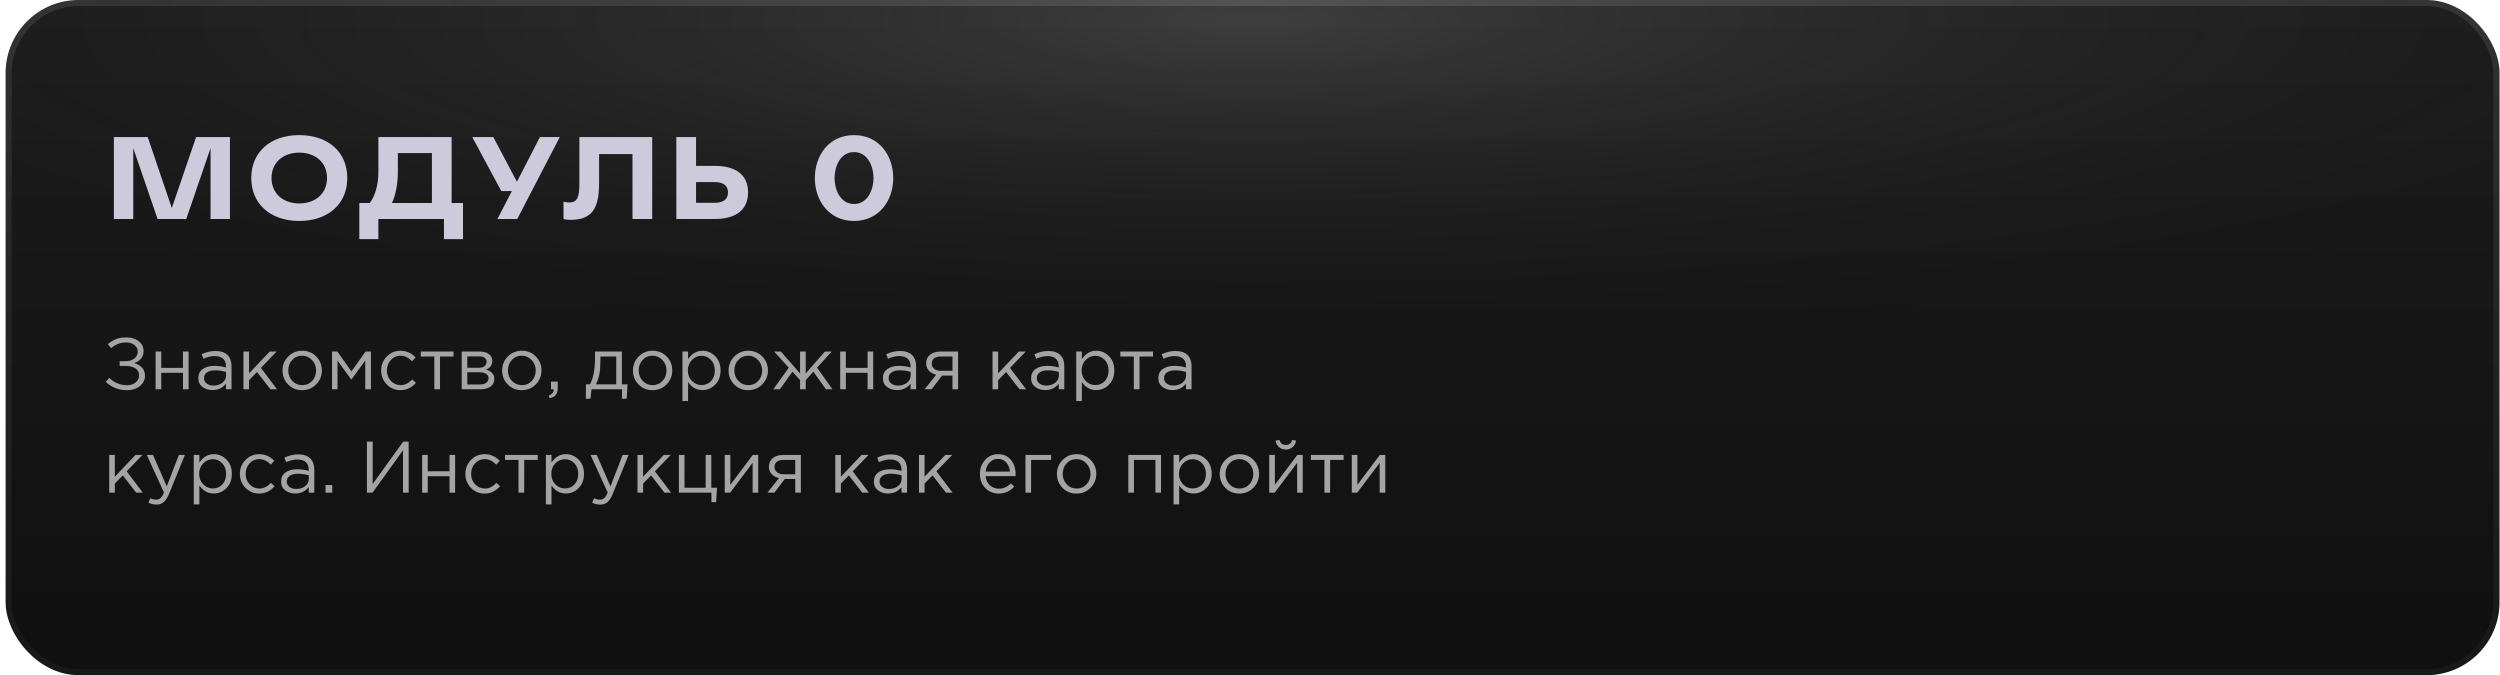
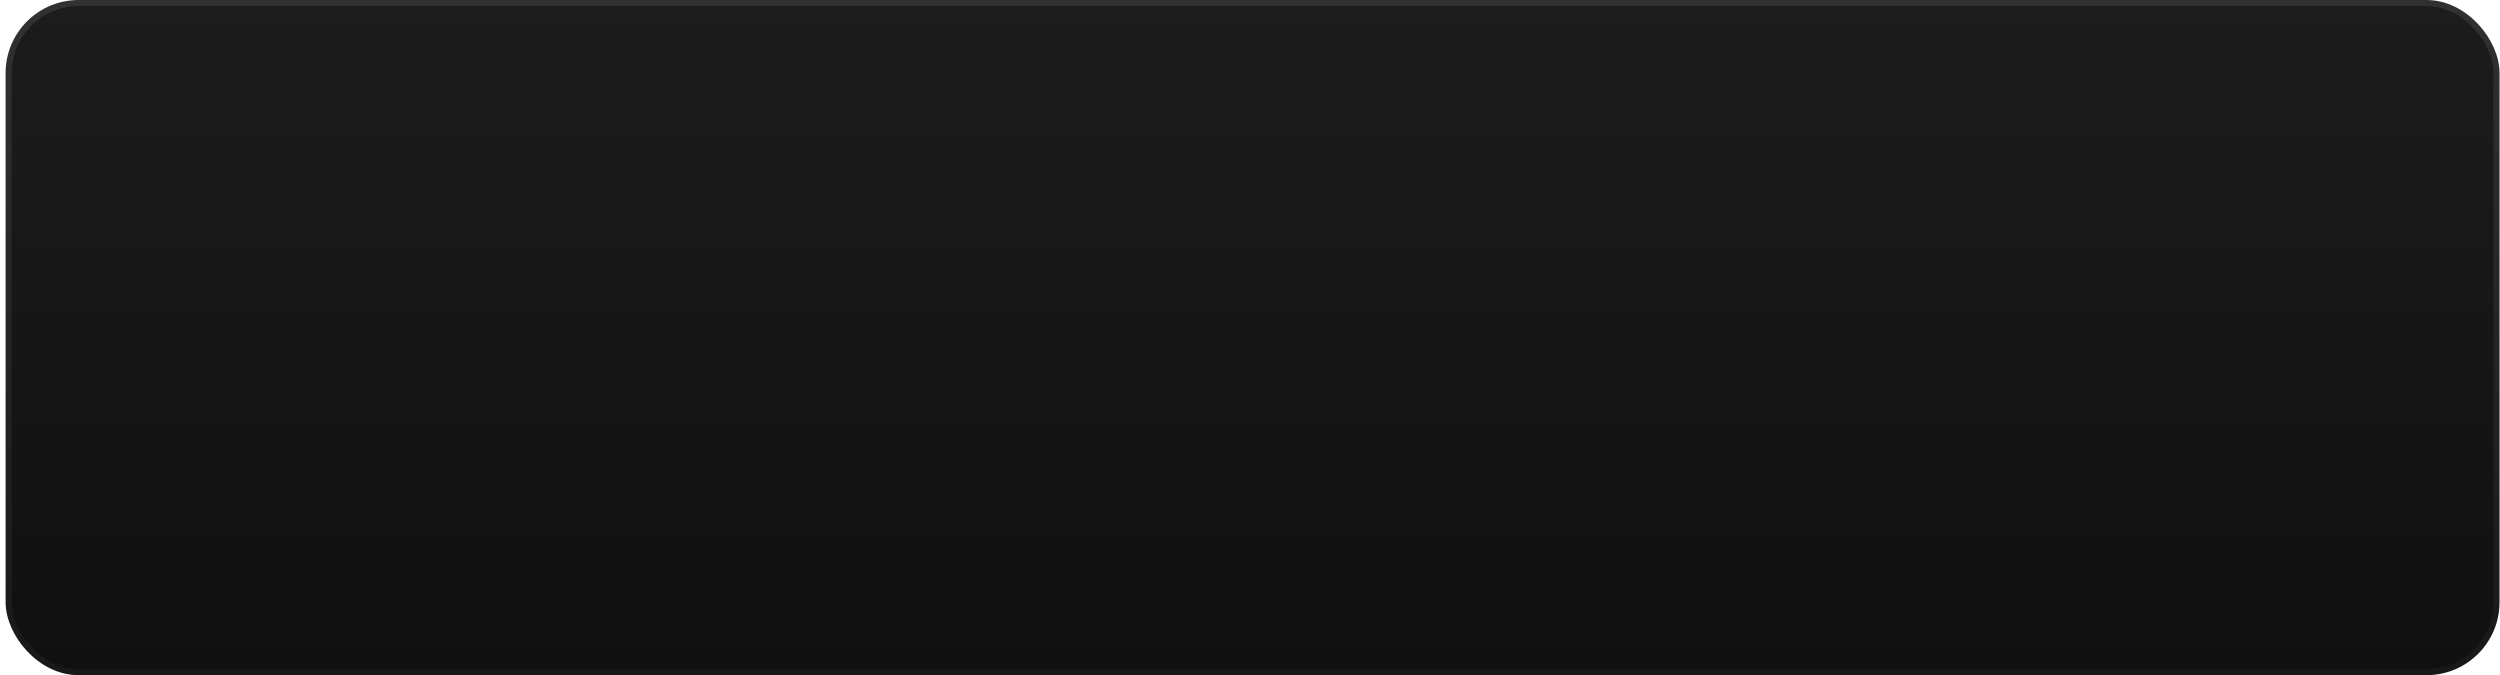
<svg xmlns="http://www.w3.org/2000/svg" width="411" height="111" viewBox="0 0 411 111" fill="none">
  <rect x="1.422" y="0.5" width="409" height="110" rx="11.5" fill="url(#paint0_linear_802_104)" />
-   <rect x="1.422" y="0.5" width="409" height="110" rx="11.5" fill="url(#paint1_radial_802_104)" fill-opacity="0.2" />
  <rect x="1.422" y="0.5" width="409" height="110" rx="11.5" stroke="url(#paint2_linear_802_104)" />
-   <rect x="1.422" y="0.5" width="409" height="110" rx="11.5" stroke="url(#paint3_radial_802_104)" stroke-opacity="0.2" />
-   <path d="M32.24 22.536H37.802V36H34.616V24.354L30.62 36H25.904L21.908 24.354V36H18.722V22.536H24.284L28.244 34.2L32.24 22.536ZM49.192 22.212C53.962 22.212 57.094 25.002 57.094 29.268C57.094 33.516 53.962 36.324 49.192 36.324C44.458 36.324 41.308 33.516 41.308 29.268C41.308 25.002 44.458 22.212 49.192 22.212ZM49.192 33.444C51.838 33.444 53.764 31.842 53.764 29.268C53.764 26.694 51.838 25.092 49.192 25.092C46.582 25.092 44.638 26.694 44.638 29.268C44.638 31.842 46.582 33.444 49.192 33.444ZM74.247 33.372H76.119V39.312H72.987V36H62.205V39.312H59.073V33.372H60.801C61.665 32.202 62.205 30.384 62.205 28.35V22.536H74.247V33.372ZM71.007 33.372V25.164H65.409V28.35C65.409 29.898 65.121 31.95 64.437 33.372H71.007ZM88.766 22.536H92.023L85.04 36H81.781L84.157 31.41H82.412L77.641 22.536H81.097L84.986 29.88L88.766 22.536ZM95.252 22.536H107.222V36H103.982V25.326H98.492V30.042C98.492 34.128 97.448 36.144 93.794 36.144C93.506 36.144 93.002 36.108 92.642 36V33.156C92.984 33.264 93.524 33.282 93.614 33.282C94.946 33.282 95.252 32.364 95.252 30.042V22.536ZM122.98 31.626C122.98 34.686 120.748 36 117.526 36H111.19V22.536H114.43V27.27H117.508C120.73 27.27 122.98 28.566 122.98 31.626ZM119.686 31.626C119.686 30.384 118.75 29.934 117.472 29.934H114.43V33.336H117.49C118.786 33.336 119.686 32.868 119.686 31.626ZM146.848 29.268C146.848 32.94 144.544 36.324 140.404 36.324C136.246 36.324 133.96 32.94 133.96 29.268C133.96 25.596 136.246 22.212 140.404 22.212C144.544 22.212 146.848 25.596 146.848 29.268ZM140.404 33.534C142.636 33.534 143.608 31.194 143.608 29.268C143.608 27.342 142.636 25.002 140.404 25.002C138.154 25.002 137.2 27.342 137.2 29.268C137.2 31.194 138.154 33.534 140.404 33.534Z" fill="#CDCBDB" />
-   <path d="M20.894 64.144C19.55 64.144 18.382 63.692 17.39 62.788L17.954 62.128C18.802 62.928 19.786 63.328 20.906 63.328C21.442 63.328 21.902 63.18 22.286 62.884C22.67 62.58 22.862 62.188 22.862 61.708C22.862 61.188 22.654 60.8 22.238 60.544C21.822 60.288 21.274 60.16 20.594 60.16H19.67V59.38H20.594C21.202 59.38 21.694 59.24 22.07 58.96C22.454 58.672 22.646 58.284 22.646 57.796C22.646 57.364 22.466 57.008 22.106 56.728C21.754 56.44 21.302 56.296 20.75 56.296C19.806 56.296 18.982 56.612 18.278 57.244L17.726 56.584C18.166 56.208 18.622 55.928 19.094 55.744C19.574 55.56 20.134 55.468 20.774 55.468C21.606 55.468 22.286 55.68 22.814 56.104C23.342 56.528 23.606 57.064 23.606 57.712C23.606 58.664 23.094 59.324 22.07 59.692C22.606 59.852 23.034 60.104 23.354 60.448C23.674 60.792 23.834 61.228 23.834 61.756C23.834 62.436 23.558 63.004 23.006 63.46C22.462 63.916 21.758 64.144 20.894 64.144ZM25.583 64V57.796H26.507V60.472H30.083V57.796H31.007V64H30.083V61.288H26.507V64H25.583ZM34.919 64.132C34.287 64.132 33.743 63.96 33.287 63.616C32.831 63.272 32.603 62.792 32.603 62.176C32.603 61.528 32.843 61.028 33.323 60.676C33.803 60.324 34.447 60.148 35.255 60.148C35.895 60.148 36.527 60.236 37.151 60.412V60.22C37.151 59.676 36.991 59.26 36.671 58.972C36.351 58.684 35.899 58.54 35.315 58.54C34.707 58.54 34.079 58.688 33.431 58.984L33.155 58.228C33.923 57.876 34.675 57.7 35.411 57.7C36.291 57.7 36.959 57.928 37.415 58.384C37.847 58.816 38.063 59.424 38.063 60.208V64H37.151V63.076C36.599 63.78 35.855 64.132 34.919 64.132ZM35.099 63.388C35.675 63.388 36.163 63.232 36.563 62.92C36.963 62.608 37.163 62.208 37.163 61.72V61.144C36.555 60.968 35.951 60.88 35.351 60.88C34.783 60.88 34.339 60.996 34.019 61.228C33.699 61.452 33.539 61.76 33.539 62.152C33.539 62.528 33.687 62.828 33.983 63.052C34.287 63.276 34.659 63.388 35.099 63.388ZM40.02 64V57.796H40.944V61.372L44.34 57.796H45.48L42.889 60.484L45.553 64H44.461L42.252 61.156L40.944 62.5V64H40.02ZM51.977 63.196C51.353 63.828 50.581 64.144 49.661 64.144C48.741 64.144 47.973 63.828 47.357 63.196C46.749 62.564 46.445 61.8 46.445 60.904C46.445 60.016 46.753 59.256 47.369 58.624C47.993 57.984 48.765 57.664 49.685 57.664C50.605 57.664 51.373 57.98 51.989 58.612C52.605 59.244 52.913 60.008 52.913 60.904C52.913 61.792 52.601 62.556 51.977 63.196ZM49.685 63.316C50.349 63.316 50.893 63.084 51.317 62.62C51.749 62.156 51.965 61.584 51.965 60.904C51.965 60.232 51.741 59.66 51.293 59.188C50.853 58.716 50.309 58.48 49.661 58.48C48.997 58.48 48.453 58.716 48.029 59.188C47.605 59.652 47.393 60.224 47.393 60.904C47.393 61.576 47.613 62.148 48.053 62.62C48.493 63.084 49.037 63.316 49.685 63.316ZM54.587 64V57.796H55.463L57.779 61.06L60.095 57.796H60.983V64H60.047V59.272L57.755 62.416L55.487 59.272V64H54.587ZM65.844 64.144C64.948 64.144 64.192 63.828 63.576 63.196C62.968 62.556 62.664 61.792 62.664 60.904C62.664 60.016 62.968 59.256 63.576 58.624C64.192 57.984 64.948 57.664 65.844 57.664C66.804 57.664 67.632 58.032 68.328 58.768L67.74 59.392C67.164 58.784 66.528 58.48 65.832 58.48C65.208 58.48 64.68 58.716 64.248 59.188C63.824 59.652 63.612 60.224 63.612 60.904C63.612 61.576 63.828 62.148 64.26 62.62C64.7 63.084 65.244 63.316 65.892 63.316C66.556 63.316 67.18 63.004 67.764 62.38L68.376 62.944C67.656 63.744 66.812 64.144 65.844 64.144ZM71.403 64V58.612H69.183V57.796H74.559V58.612H72.339V64H71.403ZM75.903 64V57.796H78.903C79.519 57.796 80.011 57.936 80.379 58.216C80.747 58.496 80.931 58.872 80.931 59.344C80.931 60.008 80.587 60.484 79.899 60.772C80.811 61.02 81.267 61.532 81.267 62.308C81.267 62.828 81.063 63.24 80.655 63.544C80.247 63.848 79.699 64 79.011 64H75.903ZM76.827 63.208H78.891C79.331 63.208 79.679 63.116 79.935 62.932C80.191 62.748 80.319 62.492 80.319 62.164C80.319 61.86 80.183 61.624 79.911 61.456C79.647 61.288 79.267 61.204 78.771 61.204H76.827V63.208ZM76.827 60.46H78.735C79.119 60.46 79.423 60.376 79.647 60.208C79.879 60.032 79.995 59.784 79.995 59.464C79.995 59.2 79.887 58.988 79.671 58.828C79.455 58.668 79.151 58.588 78.759 58.588H76.827V60.46ZM88.083 63.196C87.459 63.828 86.687 64.144 85.767 64.144C84.847 64.144 84.079 63.828 83.463 63.196C82.855 62.564 82.551 61.8 82.551 60.904C82.551 60.016 82.859 59.256 83.475 58.624C84.099 57.984 84.871 57.664 85.791 57.664C86.711 57.664 87.479 57.98 88.095 58.612C88.711 59.244 89.019 60.008 89.019 60.904C89.019 61.792 88.707 62.556 88.083 63.196ZM85.791 63.316C86.455 63.316 86.999 63.084 87.423 62.62C87.855 62.156 88.071 61.584 88.071 60.904C88.071 60.232 87.847 59.66 87.399 59.188C86.959 58.716 86.415 58.48 85.767 58.48C85.103 58.48 84.559 58.716 84.135 59.188C83.711 59.652 83.499 60.224 83.499 60.904C83.499 61.576 83.719 62.148 84.159 62.62C84.599 63.084 85.143 63.316 85.791 63.316ZM90.356 65.464L90.212 65.044C90.748 64.844 91.016 64.536 91.016 64.12V64H90.584V62.74H91.688V63.82C91.688 64.3 91.58 64.668 91.364 64.924C91.156 65.18 90.82 65.36 90.356 65.464ZM96.32 65.548V63.184H96.992C97.543 62.168 97.82 60.732 97.82 58.876V57.796H102.235V63.184H103.171L103.027 65.548H102.259V64H97.243L97.076 65.548H96.32ZM97.975 63.184H101.311V58.612H98.707V59.476C98.707 61.036 98.463 62.272 97.975 63.184ZM109.586 63.196C108.962 63.828 108.19 64.144 107.27 64.144C106.35 64.144 105.582 63.828 104.966 63.196C104.358 62.564 104.054 61.8 104.054 60.904C104.054 60.016 104.362 59.256 104.978 58.624C105.602 57.984 106.374 57.664 107.294 57.664C108.214 57.664 108.982 57.98 109.598 58.612C110.214 59.244 110.522 60.008 110.522 60.904C110.522 61.792 110.21 62.556 109.586 63.196ZM107.294 63.316C107.958 63.316 108.502 63.084 108.926 62.62C109.358 62.156 109.574 61.584 109.574 60.904C109.574 60.232 109.35 59.66 108.902 59.188C108.462 58.716 107.918 58.48 107.27 58.48C106.606 58.48 106.062 58.716 105.638 59.188C105.214 59.652 105.002 60.224 105.002 60.904C105.002 61.576 105.222 62.148 105.662 62.62C106.102 63.084 106.646 63.316 107.294 63.316ZM112.196 65.92V57.796H113.12V59.044C113.744 58.124 114.536 57.664 115.496 57.664C116.288 57.664 116.98 57.96 117.572 58.552C118.164 59.136 118.46 59.92 118.46 60.904C118.46 61.872 118.164 62.652 117.572 63.244C116.98 63.836 116.288 64.132 115.496 64.132C114.52 64.132 113.728 63.692 113.12 62.812V65.92H112.196ZM115.328 63.304C115.952 63.304 116.472 63.088 116.888 62.656C117.304 62.216 117.512 61.628 117.512 60.892C117.512 60.18 117.3 59.604 116.876 59.164C116.452 58.716 115.936 58.492 115.328 58.492C114.728 58.492 114.204 58.72 113.756 59.176C113.308 59.632 113.084 60.208 113.084 60.904C113.084 61.6 113.308 62.176 113.756 62.632C114.204 63.08 114.728 63.304 115.328 63.304ZM125.313 63.196C124.689 63.828 123.917 64.144 122.997 64.144C122.077 64.144 121.309 63.828 120.693 63.196C120.085 62.564 119.781 61.8 119.781 60.904C119.781 60.016 120.089 59.256 120.705 58.624C121.329 57.984 122.101 57.664 123.021 57.664C123.941 57.664 124.709 57.98 125.325 58.612C125.941 59.244 126.249 60.008 126.249 60.904C126.249 61.792 125.937 62.556 125.313 63.196ZM123.021 63.316C123.685 63.316 124.229 63.084 124.653 62.62C125.085 62.156 125.301 61.584 125.301 60.904C125.301 60.232 125.077 59.66 124.629 59.188C124.189 58.716 123.645 58.48 122.997 58.48C122.333 58.48 121.789 58.716 121.365 59.188C120.941 59.652 120.729 60.224 120.729 60.904C120.729 61.576 120.949 62.148 121.389 62.62C121.829 63.084 122.373 63.316 123.021 63.316ZM127.131 64L129.675 60.448L127.263 57.796H128.379L131.535 61.396V57.796H132.459V61.396L135.615 57.796H136.731L134.319 60.448L136.863 64H135.783L133.719 61.108L132.459 62.488V64H131.535V62.488L130.275 61.108L128.211 64H127.131ZM138.13 64V57.796H139.054V60.472H142.63V57.796H143.554V64H142.63V61.288H139.054V64H138.13ZM147.466 64.132C146.834 64.132 146.29 63.96 145.834 63.616C145.378 63.272 145.15 62.792 145.15 62.176C145.15 61.528 145.39 61.028 145.87 60.676C146.35 60.324 146.994 60.148 147.802 60.148C148.442 60.148 149.074 60.236 149.698 60.412V60.22C149.698 59.676 149.538 59.26 149.218 58.972C148.898 58.684 148.446 58.54 147.862 58.54C147.254 58.54 146.626 58.688 145.978 58.984L145.702 58.228C146.47 57.876 147.222 57.7 147.958 57.7C148.838 57.7 149.506 57.928 149.962 58.384C150.394 58.816 150.61 59.424 150.61 60.208V64H149.698V63.076C149.146 63.78 148.402 64.132 147.466 64.132ZM147.646 63.388C148.222 63.388 148.71 63.232 149.11 62.92C149.51 62.608 149.71 62.208 149.71 61.72V61.144C149.102 60.968 148.498 60.88 147.898 60.88C147.33 60.88 146.886 60.996 146.566 61.228C146.246 61.452 146.086 61.76 146.086 62.152C146.086 62.528 146.234 62.828 146.53 63.052C146.834 63.276 147.206 63.388 147.646 63.388ZM152.015 64L153.911 61.6C153.423 61.488 153.023 61.268 152.711 60.94C152.407 60.612 152.255 60.208 152.255 59.728C152.255 59.152 152.463 58.688 152.879 58.336C153.295 57.976 153.867 57.796 154.595 57.796H157.511V64H156.587V61.744H154.871C154.799 61.84 154.551 62.168 154.127 62.728C153.703 63.288 153.379 63.712 153.155 64H152.015ZM154.667 60.964H156.587V58.612H154.643C154.187 58.612 153.827 58.716 153.563 58.924C153.307 59.124 153.179 59.404 153.179 59.764C153.179 60.132 153.315 60.424 153.587 60.64C153.867 60.856 154.227 60.964 154.667 60.964ZM163.173 64V57.796H164.097V61.372L167.493 57.796H168.633L166.041 60.484L168.705 64H167.613L165.405 61.156L164.097 62.5V64H163.173ZM171.829 64.132C171.197 64.132 170.653 63.96 170.197 63.616C169.741 63.272 169.513 62.792 169.513 62.176C169.513 61.528 169.753 61.028 170.233 60.676C170.713 60.324 171.357 60.148 172.165 60.148C172.805 60.148 173.437 60.236 174.061 60.412V60.22C174.061 59.676 173.901 59.26 173.581 58.972C173.261 58.684 172.809 58.54 172.225 58.54C171.617 58.54 170.989 58.688 170.341 58.984L170.065 58.228C170.833 57.876 171.585 57.7 172.321 57.7C173.201 57.7 173.869 57.928 174.325 58.384C174.757 58.816 174.973 59.424 174.973 60.208V64H174.061V63.076C173.509 63.78 172.765 64.132 171.829 64.132ZM172.009 63.388C172.585 63.388 173.073 63.232 173.473 62.92C173.873 62.608 174.073 62.208 174.073 61.72V61.144C173.465 60.968 172.861 60.88 172.261 60.88C171.693 60.88 171.249 60.996 170.929 61.228C170.609 61.452 170.449 61.76 170.449 62.152C170.449 62.528 170.597 62.828 170.893 63.052C171.197 63.276 171.569 63.388 172.009 63.388ZM176.931 65.92V57.796H177.855V59.044C178.479 58.124 179.271 57.664 180.231 57.664C181.023 57.664 181.715 57.96 182.307 58.552C182.899 59.136 183.195 59.92 183.195 60.904C183.195 61.872 182.899 62.652 182.307 63.244C181.715 63.836 181.023 64.132 180.231 64.132C179.255 64.132 178.463 63.692 177.855 62.812V65.92H176.931ZM180.063 63.304C180.687 63.304 181.207 63.088 181.623 62.656C182.039 62.216 182.247 61.628 182.247 60.892C182.247 60.18 182.035 59.604 181.611 59.164C181.187 58.716 180.671 58.492 180.063 58.492C179.463 58.492 178.939 58.72 178.491 59.176C178.043 59.632 177.819 60.208 177.819 60.904C177.819 61.6 178.043 62.176 178.491 62.632C178.939 63.08 179.463 63.304 180.063 63.304ZM186.399 64V58.612H184.179V57.796H189.555V58.612H187.335V64H186.399ZM192.747 64.132C192.115 64.132 191.571 63.96 191.115 63.616C190.659 63.272 190.431 62.792 190.431 62.176C190.431 61.528 190.671 61.028 191.151 60.676C191.631 60.324 192.275 60.148 193.083 60.148C193.723 60.148 194.355 60.236 194.979 60.412V60.22C194.979 59.676 194.819 59.26 194.499 58.972C194.179 58.684 193.727 58.54 193.143 58.54C192.535 58.54 191.907 58.688 191.259 58.984L190.983 58.228C191.751 57.876 192.503 57.7 193.239 57.7C194.119 57.7 194.787 57.928 195.243 58.384C195.675 58.816 195.891 59.424 195.891 60.208V64H194.979V63.076C194.427 63.78 193.683 64.132 192.747 64.132ZM192.927 63.388C193.503 63.388 193.991 63.232 194.391 62.92C194.791 62.608 194.991 62.208 194.991 61.72V61.144C194.383 60.968 193.779 60.88 193.179 60.88C192.611 60.88 192.167 60.996 191.847 61.228C191.527 61.452 191.367 61.76 191.367 62.152C191.367 62.528 191.515 62.828 191.811 63.052C192.115 63.276 192.487 63.388 192.927 63.388ZM17.954 81V74.796H18.878V78.372L22.274 74.796H23.414L20.822 77.484L23.486 81H22.394L20.186 78.156L18.878 79.5V81H17.954ZM25.723 82.956C25.275 82.956 24.835 82.852 24.403 82.644L24.715 81.912C25.011 82.064 25.335 82.14 25.687 82.14C25.967 82.14 26.203 82.052 26.395 81.876C26.587 81.708 26.775 81.408 26.959 80.976L24.139 74.796H25.159L27.415 79.968L29.407 74.796H30.391L27.787 81.204C27.523 81.836 27.231 82.284 26.911 82.548C26.591 82.82 26.195 82.956 25.723 82.956ZM31.853 82.92V74.796H32.777V76.044C33.401 75.124 34.193 74.664 35.153 74.664C35.945 74.664 36.637 74.96 37.229 75.552C37.821 76.136 38.117 76.92 38.117 77.904C38.117 78.872 37.821 79.652 37.229 80.244C36.637 80.836 35.945 81.132 35.153 81.132C34.177 81.132 33.385 80.692 32.777 79.812V82.92H31.853ZM34.985 80.304C35.609 80.304 36.129 80.088 36.545 79.656C36.961 79.216 37.169 78.628 37.169 77.892C37.169 77.18 36.957 76.604 36.533 76.164C36.109 75.716 35.593 75.492 34.985 75.492C34.385 75.492 33.861 75.72 33.413 76.176C32.965 76.632 32.741 77.208 32.741 77.904C32.741 78.6 32.965 79.176 33.413 79.632C33.861 80.08 34.385 80.304 34.985 80.304ZM42.617 81.144C41.721 81.144 40.965 80.828 40.349 80.196C39.741 79.556 39.437 78.792 39.437 77.904C39.437 77.016 39.741 76.256 40.349 75.624C40.965 74.984 41.721 74.664 42.617 74.664C43.577 74.664 44.405 75.032 45.101 75.768L44.513 76.392C43.937 75.784 43.301 75.48 42.605 75.48C41.981 75.48 41.453 75.716 41.021 76.188C40.597 76.652 40.385 77.224 40.385 77.904C40.385 78.576 40.601 79.148 41.033 79.62C41.473 80.084 42.017 80.316 42.665 80.316C43.329 80.316 43.953 80.004 44.537 79.38L45.149 79.944C44.429 80.744 43.585 81.144 42.617 81.144ZM48.525 81.132C47.893 81.132 47.349 80.96 46.893 80.616C46.437 80.272 46.209 79.792 46.209 79.176C46.209 78.528 46.449 78.028 46.929 77.676C47.409 77.324 48.053 77.148 48.861 77.148C49.501 77.148 50.133 77.236 50.757 77.412V77.22C50.757 76.676 50.597 76.26 50.277 75.972C49.957 75.684 49.505 75.54 48.921 75.54C48.313 75.54 47.685 75.688 47.037 75.984L46.761 75.228C47.529 74.876 48.281 74.7 49.017 74.7C49.897 74.7 50.565 74.928 51.021 75.384C51.453 75.816 51.669 76.424 51.669 77.208V81H50.757V80.076C50.205 80.78 49.461 81.132 48.525 81.132ZM48.705 80.388C49.281 80.388 49.769 80.232 50.169 79.92C50.569 79.608 50.769 79.208 50.769 78.72V78.144C50.161 77.968 49.557 77.88 48.957 77.88C48.389 77.88 47.945 77.996 47.625 78.228C47.305 78.452 47.145 78.76 47.145 79.152C47.145 79.528 47.293 79.828 47.589 80.052C47.893 80.276 48.265 80.388 48.705 80.388ZM53.518 81V79.74H54.622V81H53.518ZM60.321 81V72.6H61.269V79.572L66.285 72.6H67.185V81H66.249V74.028L61.245 81H60.321ZM69.399 81V74.796H70.323V77.472H73.899V74.796H74.823V81H73.899V78.288H70.323V81H69.399ZM79.684 81.144C78.788 81.144 78.032 80.828 77.416 80.196C76.808 79.556 76.504 78.792 76.504 77.904C76.504 77.016 76.808 76.256 77.416 75.624C78.032 74.984 78.788 74.664 79.684 74.664C80.644 74.664 81.472 75.032 82.168 75.768L81.58 76.392C81.004 75.784 80.368 75.48 79.672 75.48C79.048 75.48 78.52 75.716 78.088 76.188C77.664 76.652 77.452 77.224 77.452 77.904C77.452 78.576 77.668 79.148 78.1 79.62C78.54 80.084 79.084 80.316 79.732 80.316C80.396 80.316 81.02 80.004 81.604 79.38L82.216 79.944C81.496 80.744 80.652 81.144 79.684 81.144ZM85.243 81V75.612H83.023V74.796H88.399V75.612H86.179V81H85.243ZM89.743 82.92V74.796H90.667V76.044C91.291 75.124 92.083 74.664 93.043 74.664C93.835 74.664 94.527 74.96 95.119 75.552C95.711 76.136 96.007 76.92 96.007 77.904C96.007 78.872 95.711 79.652 95.119 80.244C94.527 80.836 93.835 81.132 93.043 81.132C92.067 81.132 91.275 80.692 90.667 79.812V82.92H89.743ZM92.875 80.304C93.499 80.304 94.019 80.088 94.435 79.656C94.851 79.216 95.059 78.628 95.059 77.892C95.059 77.18 94.847 76.604 94.423 76.164C93.999 75.716 93.483 75.492 92.875 75.492C92.275 75.492 91.751 75.72 91.303 76.176C90.855 76.632 90.631 77.208 90.631 77.904C90.631 78.6 90.855 79.176 91.303 79.632C91.751 80.08 92.275 80.304 92.875 80.304ZM98.672 82.956C98.224 82.956 97.784 82.852 97.352 82.644L97.664 81.912C97.96 82.064 98.284 82.14 98.636 82.14C98.916 82.14 99.152 82.052 99.344 81.876C99.536 81.708 99.724 81.408 99.908 80.976L97.088 74.796H98.108L100.364 79.968L102.356 74.796H103.34L100.736 81.204C100.472 81.836 100.18 82.284 99.86 82.548C99.54 82.82 99.144 82.956 98.672 82.956ZM104.802 81V74.796H105.726V78.372L109.122 74.796H110.262L107.67 77.484L110.334 81H109.242L107.034 78.156L105.726 79.5V81H104.802ZM116.962 82.548V81H111.61V74.796H112.534V80.184H116.014V74.796H116.938V80.184H117.874L117.73 82.548H116.962ZM119.146 81V74.796H120.07V79.704L123.754 74.796H124.654V81H123.73V76.092L120.034 81H119.146ZM126.164 81L128.06 78.6C127.572 78.488 127.172 78.268 126.86 77.94C126.556 77.612 126.404 77.208 126.404 76.728C126.404 76.152 126.612 75.688 127.028 75.336C127.444 74.976 128.016 74.796 128.744 74.796H131.66V81H130.736V78.744H129.02C128.948 78.84 128.7 79.168 128.276 79.728C127.852 80.288 127.528 80.712 127.304 81H126.164ZM128.816 77.964H130.736V75.612H128.792C128.336 75.612 127.976 75.716 127.712 75.924C127.456 76.124 127.328 76.404 127.328 76.764C127.328 77.132 127.464 77.424 127.736 77.64C128.016 77.856 128.376 77.964 128.816 77.964ZM137.321 81V74.796H138.245V78.372L141.641 74.796H142.781L140.189 77.484L142.853 81H141.761L139.553 78.156L138.245 79.5V81H137.321ZM145.978 81.132C145.346 81.132 144.802 80.96 144.346 80.616C143.89 80.272 143.662 79.792 143.662 79.176C143.662 78.528 143.902 78.028 144.382 77.676C144.862 77.324 145.506 77.148 146.314 77.148C146.954 77.148 147.586 77.236 148.21 77.412V77.22C148.21 76.676 148.05 76.26 147.73 75.972C147.41 75.684 146.958 75.54 146.374 75.54C145.766 75.54 145.138 75.688 144.49 75.984L144.214 75.228C144.982 74.876 145.734 74.7 146.47 74.7C147.35 74.7 148.018 74.928 148.474 75.384C148.906 75.816 149.122 76.424 149.122 77.208V81H148.21V80.076C147.658 80.78 146.914 81.132 145.978 81.132ZM146.158 80.388C146.734 80.388 147.222 80.232 147.622 79.92C148.022 79.608 148.222 79.208 148.222 78.72V78.144C147.614 77.968 147.01 77.88 146.41 77.88C145.842 77.88 145.398 77.996 145.078 78.228C144.758 78.452 144.598 78.76 144.598 79.152C144.598 79.528 144.746 79.828 145.042 80.052C145.346 80.276 145.718 80.388 146.158 80.388ZM151.079 81V74.796H152.003V78.372L155.399 74.796H156.539L153.947 77.484L156.611 81H155.519L153.311 78.156L152.003 79.5V81H151.079ZM164.197 81.144C163.325 81.144 162.589 80.844 161.989 80.244C161.397 79.636 161.101 78.856 161.101 77.904C161.101 77 161.385 76.236 161.953 75.612C162.521 74.98 163.229 74.664 164.077 74.664C164.965 74.664 165.669 74.976 166.189 75.6C166.709 76.224 166.969 77.008 166.969 77.952C166.969 78.072 166.965 78.18 166.957 78.276H162.037C162.101 78.908 162.337 79.412 162.745 79.788C163.161 80.156 163.653 80.34 164.221 80.34C164.965 80.34 165.617 80.048 166.177 79.464L166.753 79.98C166.057 80.756 165.205 81.144 164.197 81.144ZM162.037 77.532H166.033C165.977 76.932 165.777 76.436 165.433 76.044C165.097 75.644 164.637 75.444 164.053 75.444C163.525 75.444 163.073 75.64 162.697 76.032C162.321 76.424 162.101 76.924 162.037 77.532ZM168.587 81V74.796H172.799V75.612H169.511V81H168.587ZM179.29 80.196C178.666 80.828 177.894 81.144 176.974 81.144C176.054 81.144 175.286 80.828 174.67 80.196C174.062 79.564 173.758 78.8 173.758 77.904C173.758 77.016 174.066 76.256 174.682 75.624C175.306 74.984 176.078 74.664 176.998 74.664C177.918 74.664 178.686 74.98 179.302 75.612C179.918 76.244 180.226 77.008 180.226 77.904C180.226 78.792 179.914 79.556 179.29 80.196ZM176.998 80.316C177.662 80.316 178.206 80.084 178.63 79.62C179.062 79.156 179.278 78.584 179.278 77.904C179.278 77.232 179.054 76.66 178.606 76.188C178.166 75.716 177.622 75.48 176.974 75.48C176.31 75.48 175.766 75.716 175.342 76.188C174.918 76.652 174.706 77.224 174.706 77.904C174.706 78.576 174.926 79.148 175.366 79.62C175.806 80.084 176.35 80.316 176.998 80.316ZM185.497 81V74.796H190.873V81H189.949V75.612H186.421V81H185.497ZM192.938 82.92V74.796H193.862V76.044C194.486 75.124 195.278 74.664 196.238 74.664C197.03 74.664 197.722 74.96 198.314 75.552C198.906 76.136 199.202 76.92 199.202 77.904C199.202 78.872 198.906 79.652 198.314 80.244C197.722 80.836 197.03 81.132 196.238 81.132C195.262 81.132 194.47 80.692 193.862 79.812V82.92H192.938ZM196.07 80.304C196.694 80.304 197.214 80.088 197.63 79.656C198.046 79.216 198.254 78.628 198.254 77.892C198.254 77.18 198.042 76.604 197.618 76.164C197.194 75.716 196.678 75.492 196.07 75.492C195.47 75.492 194.946 75.72 194.498 76.176C194.05 76.632 193.826 77.208 193.826 77.904C193.826 78.6 194.05 79.176 194.498 79.632C194.946 80.08 195.47 80.304 196.07 80.304ZM206.055 80.196C205.431 80.828 204.659 81.144 203.739 81.144C202.819 81.144 202.051 80.828 201.435 80.196C200.827 79.564 200.523 78.8 200.523 77.904C200.523 77.016 200.831 76.256 201.447 75.624C202.071 74.984 202.843 74.664 203.763 74.664C204.683 74.664 205.451 74.98 206.067 75.612C206.683 76.244 206.991 77.008 206.991 77.904C206.991 78.792 206.679 79.556 206.055 80.196ZM203.763 80.316C204.427 80.316 204.971 80.084 205.395 79.62C205.827 79.156 206.043 78.584 206.043 77.904C206.043 77.232 205.819 76.66 205.371 76.188C204.931 75.716 204.387 75.48 203.739 75.48C203.075 75.48 202.531 75.716 202.107 76.188C201.683 76.652 201.471 77.224 201.471 77.904C201.471 78.576 201.691 79.148 202.131 79.62C202.571 80.084 203.115 80.316 203.763 80.316ZM208.665 81V74.796H209.589V79.704L213.273 74.796H214.173V81H213.249V76.092L209.553 81H208.665ZM212.505 73.5C212.201 73.772 211.829 73.908 211.389 73.908C210.949 73.908 210.573 73.772 210.261 73.5C209.957 73.228 209.769 72.876 209.697 72.444L210.333 72.312C210.493 72.872 210.845 73.152 211.389 73.152C211.933 73.152 212.285 72.872 212.445 72.312L213.081 72.444C213.009 72.876 212.817 73.228 212.505 73.5ZM217.735 81V75.612H215.515V74.796H220.891V75.612H218.671V81H217.735ZM222.235 81V74.796H223.159V79.704L226.843 74.796H227.743V81H226.819V76.092L223.123 81H222.235Z" fill="#A4A4A4" />
  <defs>
    <linearGradient id="paint0_linear_802_104" x1="205.922" y1="0" x2="205.922" y2="111" gradientUnits="userSpaceOnUse">
      <stop stop-color="#1C1C1C" />
      <stop offset="1" stop-color="#101010" />
    </linearGradient>
    <radialGradient id="paint1_radial_802_104" cx="0" cy="0" r="1" gradientUnits="userSpaceOnUse" gradientTransform="translate(205.922 3.5) rotate(90) scale(57.5 292.542)">
      <stop stop-color="#C4C4C4" />
      <stop offset="1" stop-opacity="0" />
    </radialGradient>
    <linearGradient id="paint2_linear_802_104" x1="205.922" y1="0" x2="205.922" y2="111" gradientUnits="userSpaceOnUse">
      <stop stop-color="#313131" />
      <stop offset="1" stop-color="#181818" />
    </linearGradient>
    <radialGradient id="paint3_radial_802_104" cx="0" cy="0" r="1" gradientUnits="userSpaceOnUse" gradientTransform="translate(205.922 3.5) rotate(90) scale(82 302.883)">
      <stop stop-color="#E5E5E5" />
      <stop offset="1" stop-opacity="0" />
    </radialGradient>
  </defs>
</svg>